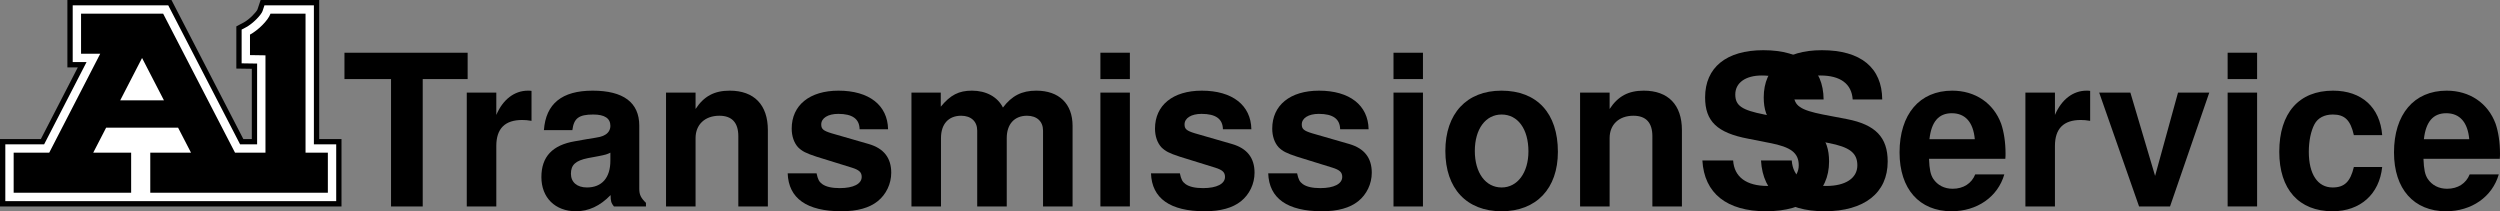
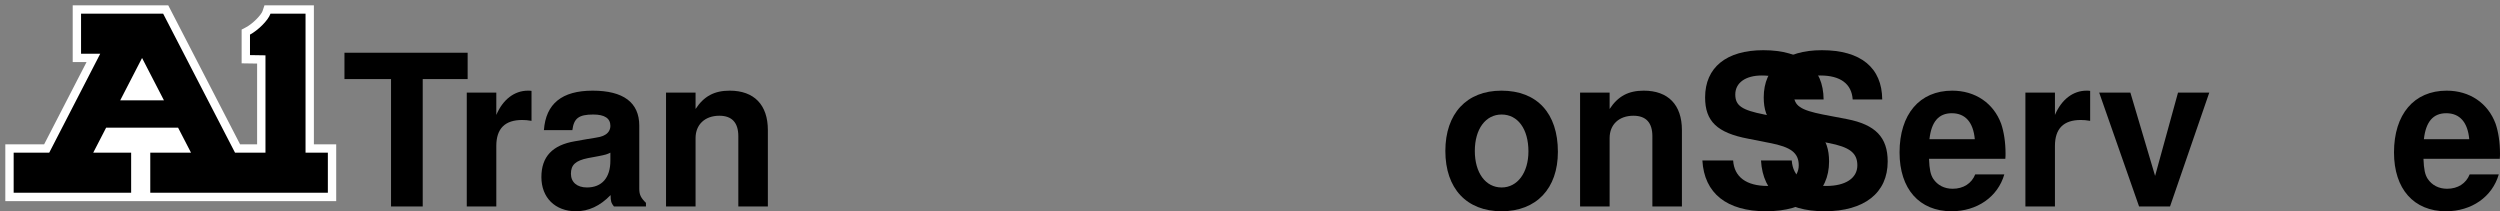
<svg xmlns="http://www.w3.org/2000/svg" xmlns:xlink="http://www.w3.org/1999/xlink" width="543.549" height="45.93">
  <rect width="100%" height="100%" fill="#808080" stroke="none" />
  <defs>
    <path id="a" d="M17.656-27.688h9.766v-5.734H.64v5.734h10.125V0h6.89zm0 0" />
    <path id="b" d="M2.89-24.75V0h6.422v-13.156c0-3.766 1.876-5.64 5.626-5.64.687 0 1.156.046 2.03.187v-6.516c-.374-.047-.515-.047-.78-.047-2.938 0-5.454 1.922-6.875 5.281v-4.859Zm0 0" />
    <path id="c" d="M24.016-.781c-1.094-1.047-1.453-1.781-1.453-3.031v-13.75c0-5.032-3.454-7.61-10.141-7.61-6.688 0-10.172 2.844-10.594 8.578h6.188c.328-2.562 1.375-3.39 4.546-3.39 2.47 0 3.72.828 3.72 2.468 0 .828-.423 1.516-1.11 1.922-.875.469-.875.469-4.031.969l-2.563.453c-4.906.828-7.297 3.36-7.297 7.797 0 4.453 2.985 7.422 7.516 7.422 2.75 0 5.234-1.14 7.531-3.516 0 1.281.125 1.735.719 2.469h6.969zM16.28-9.953c0 3.719-1.843 5.828-5.093 5.828-2.157 0-3.485-1.14-3.485-2.984 0-1.922 1-2.844 3.672-3.391l2.188-.406c1.703-.328 1.984-.422 2.718-.781zm0 0" />
    <path id="d" d="M2.89-24.75V0h6.422v-14.86c0-2.921 2.016-4.859 5.172-4.859 2.75 0 4.125 1.516 4.125 4.453V0h6.422v-16.594c0-5.5-2.984-8.578-8.297-8.578-3.343 0-5.593 1.203-7.422 3.985v-3.563Zm0 0" />
-     <path id="e" d="M23.156-16.781c-.093-5.219-4.125-8.39-10.781-8.39-6.281 0-10.172 3.171-10.172 8.25 0 1.655.5 3.077 1.375 4.046.875.86 1.64 1.281 4.031 2.063l7.657 2.374c1.609.5 2.156 1.016 2.156 2.016 0 1.516-1.797 2.438-4.766 2.438-1.703 0-2.984-.282-3.812-.875-.688-.5-.953-1.016-1.235-2.344H1.33c.187 5.469 4.171 8.25 11.687 8.25 3.437 0 6.062-.719 7.89-2.188 1.828-1.468 2.938-3.765 2.938-6.187 0-3.219-1.61-5.281-4.86-6.234l-8.125-2.344c-1.78-.547-2.234-.922-2.234-1.922 0-1.375 1.453-2.297 3.703-2.297 3.078 0 4.594 1.094 4.64 3.344zm0 0" />
-     <path id="f" d="M2.75-24.75V0h6.422v-14.86c0-3.062 1.64-4.859 4.39-4.859 2.157 0 3.485 1.25 3.485 3.219V0h6.422v-14.86c0-3.015 1.656-4.859 4.406-4.859 2.156 0 3.484 1.25 3.484 3.219V0h6.422v-17.516c0-4.812-2.937-7.656-7.89-7.656-3.157 0-5.313 1.11-7.25 3.672-1.188-2.344-3.657-3.672-6.735-3.672-2.844 0-4.672.922-6.781 3.485v-3.063Zm0 0" />
-     <path id="g" d="M9.484-24.75H3.078V0h6.406zm0-8.672H3.078v5.734h6.406zm0 0" />
    <path id="h" d="M13.797-25.172c-7.563 0-12.188 5-12.188 13.11 0 8.171 4.625 13.109 12.235 13.109 7.562 0 12.234-4.938 12.234-12.922 0-8.39-4.531-13.297-12.281-13.297zm.047 5.188c3.531 0 5.828 3.156 5.828 8.015 0 4.64-2.39 7.844-5.828 7.844-3.485 0-5.828-3.172-5.828-7.938 0-4.765 2.343-7.921 5.828-7.921zm0 0" />
    <path id="i" d="M27.828-23.25c-.047-6.922-4.672-10.719-13.11-10.719-8.03 0-12.655 3.75-12.655 10.266 0 5.187 2.609 7.703 9.406 8.984l4.672.922c4.578.875 6.28 2.156 6.28 4.86 0 2.796-2.577 4.484-6.75 4.484C11-4.453 8.392-6.422 8.157-10H1.47C1.875-2.844 6.78 1.047 15.313 1.047c8.624 0 13.703-3.984 13.703-10.813 0-5.265-2.657-8.015-8.844-9.218l-5.235-1c-4.89-.97-6.312-1.922-6.312-4.36 0-2.515 2.188-4.125 5.766-4.125 4.359 0 6.796 1.828 7.015 5.219zm0 0" />
    <path id="j" d="M24.016-10.36c.046-.546.046-.78.046-1.109 0-2.469-.359-4.765-.953-6.5-1.656-4.5-5.64-7.203-10.64-7.203-7.11 0-11.453 5.14-11.453 13.438 0 7.921 4.296 12.78 11.312 12.78 5.547 0 10.047-3.109 11.469-8.015h-6.328C16.687-5 14.906-3.844 12.562-3.844c-1.828 0-3.296-.781-4.218-2.156-.594-.922-.828-2.016-.922-4.36Zm-16.5-4.265c.421-3.797 2.015-5.64 4.859-5.64 2.938 0 4.672 1.968 5 5.64zm0 0" />
    <path id="k" d="m16.047 0 8.531-24.75h-6.797L12.797-6.64 7.422-24.75H.64L9.312 0Zm0 0" />
-     <path id="l" d="M23.938-15.5c-.47-6.047-4.454-9.672-10.688-9.672-7.422 0-11.688 4.86-11.688 13.297 0 8.156 4.266 12.922 11.594 12.922 6 0 10.172-3.703 10.781-9.625h-6.156c-.765 3.219-2.062 4.453-4.625 4.453-3.25 0-5.172-2.89-5.172-7.75 0-2.375.454-4.531 1.235-6 .734-1.375 2.156-2.11 3.984-2.11 2.61 0 3.844 1.235 4.578 4.485zm0 0" />
  </defs>
  <use xlink:href="#a" width="100%" height="100%" x="113.08" y="429.328" transform="translate(-38.828 -384.445)" />
  <g transform="translate(-38.828 -384.445)">
    <use xlink:href="#b" width="100%" height="100%" x="137.423" y="429.328" />
    <use xlink:href="#c" width="100%" height="100%" x="155.256" y="429.328" />
    <use xlink:href="#d" width="100%" height="100%" x="180.745" y="429.328" />
    <use xlink:href="#e" width="100%" height="100%" x="208.756" y="429.328" />
    <use xlink:href="#f" width="100%" height="100%" x="234.245" y="429.328" />
    <use xlink:href="#g" width="100%" height="100%" x="275" y="429.328" />
    <use xlink:href="#e" width="100%" height="100%" x="287.745" y="429.328" />
    <use xlink:href="#e" width="100%" height="100%" x="313.234" y="429.328" />
    <use xlink:href="#g" width="100%" height="100%" x="338.723" y="429.328" />
    <use xlink:href="#h" width="100%" height="100%" x="351.467" y="429.328" />
    <use xlink:href="#d" width="100%" height="100%" x="379.478" y="429.328" />
    <use xlink:href="#i" width="100%" height="100%" x="407.488" y="429.328" />
    <use xlink:href="#i" width="100%" height="100%" x="420.233" y="429.328" />
    <use xlink:href="#j" width="100%" height="100%" x="450.811" y="429.328" />
    <use xlink:href="#b" width="100%" height="100%" x="476.3" y="429.328" />
  </g>
  <g transform="translate(-38.828 -384.445)">
    <use xlink:href="#k" width="100%" height="100%" x="494.591" y="429.328" />
    <use xlink:href="#g" width="100%" height="100%" x="520.081" y="429.328" />
    <use xlink:href="#l" width="100%" height="100%" x="532.825" y="429.328" />
    <use xlink:href="#j" width="100%" height="100%" x="558.314" y="429.328" />
  </g>
-   <path d="M69.402 30.23V0H56.668l-.266.793-.414 1.238c-.175.5-1.722 2.18-3.027 2.871l-.965.508-.613.328v9.168l3.367.051V30.23h-1.844L37.281 0H14.652v14.652h2.266L8.887 30.23H0v14.653h74.25V30.23h-4.848" />
  <path fill="#fff" d="M68.246 31.383V1.156H57.5l-.414 1.242c-.281.844-2.106 2.743-3.582 3.524l-.969.512v7.336l3.367.05v17.563h-3.699L36.578 1.156h-20.77V13.5h3.008L9.594 31.383H1.156v12.344h71.942V31.383h-4.852" />
  <path d="M66.43 33.2V2.972h-7.621c-.496 1.484-2.774 3.66-4.457 4.554v4.453l3.367.051V33.2h-6.617L35.472 2.973h-17.85v8.71h4.171L10.699 33.2H2.97v8.711h25.543V33.2h-8.246l2.808-5.442H38.72l2.812 5.441h-8.86v8.711h38.61V33.2zM26.137 21.815l4.75-9.21 4.758 9.21zm0 0" />
</svg>